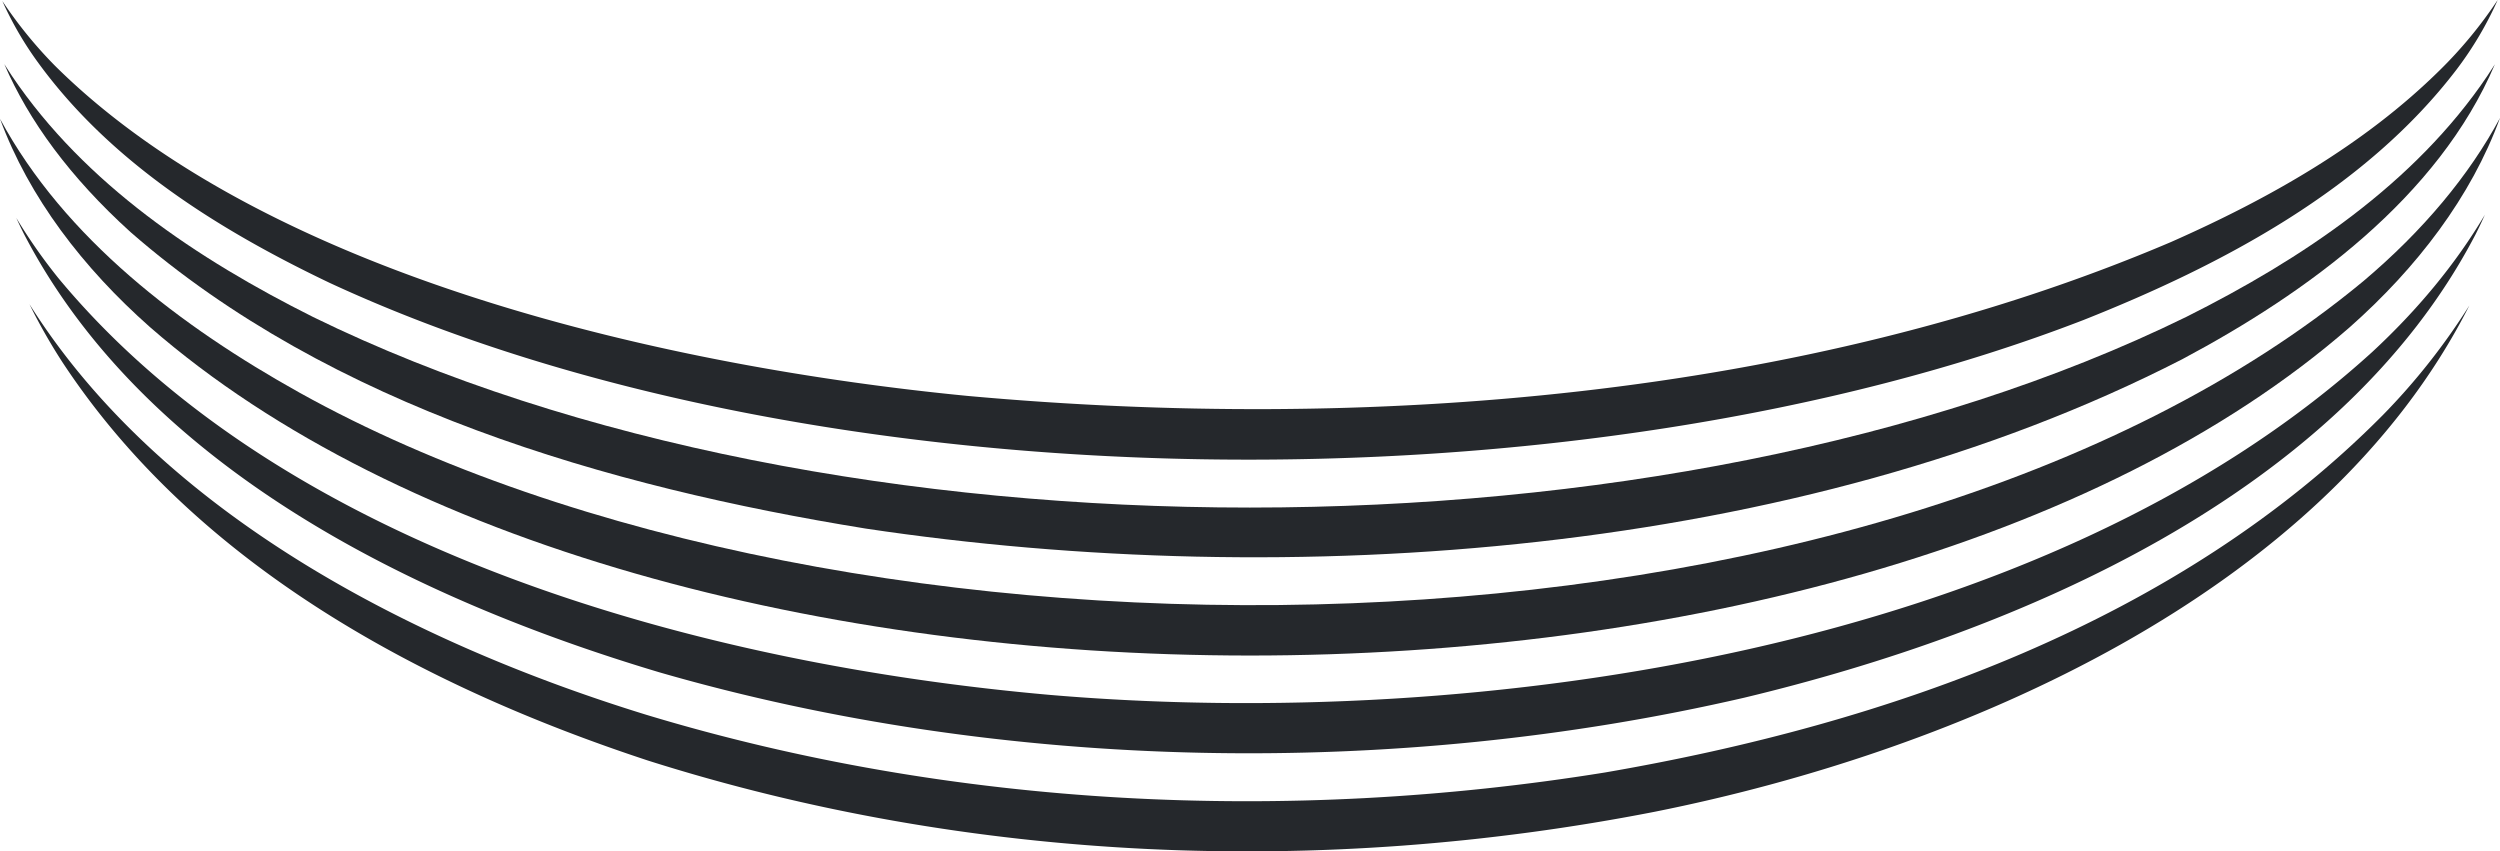
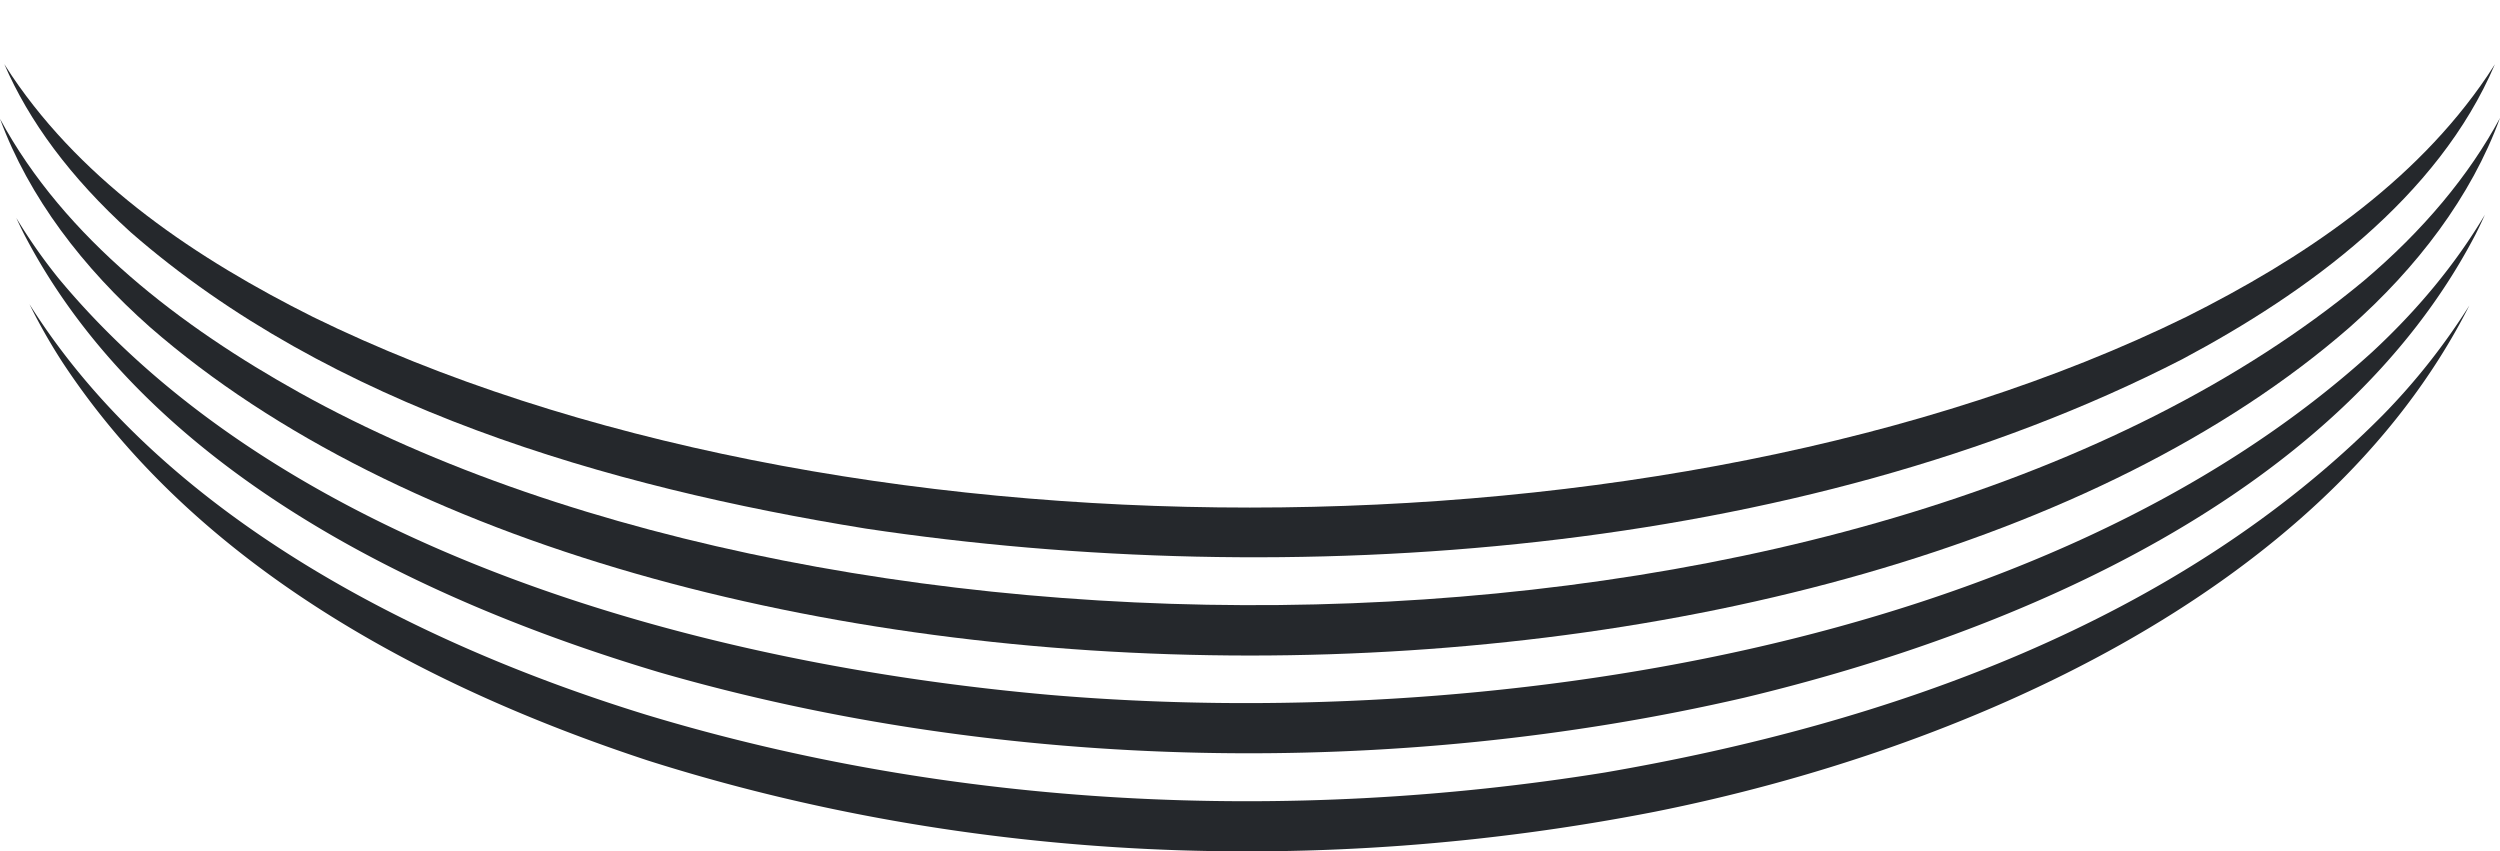
<svg xmlns="http://www.w3.org/2000/svg" viewBox="0 0 1301.71 443.3">
  <defs>
    <style>.cls-1{fill:#25282c;}</style>
  </defs>
  <g id="Layer_2" data-name="Layer 2">
    <g id="Layer_1-2" data-name="Layer 1">
-       <path class="cls-1" d="M171.66,147.29c254.86,118.13,652,120.35,913.16,19.34,72.1-28.62,146.72-68,194.46-130.67a182.86,182.86,0,0,0,21.24-36,225.89,225.89,0,0,1-29.94,36.36c-39.76,39.33-89.47,67.27-140.16,89.69C938.63,207.71,710,224.86,503.93,206.16,351.06,191.31,140.37,145.09,28.6,34.21A226.65,226.65,0,0,1,1.21.52,178.59,178.59,0,0,0,18.72,31.05C56.69,84.05,113.56,119.53,171.66,147.29Z" />
      <path class="cls-1" d="M835.68,402.22c-164.92,26.61-339,18.43-499.19-30.05-120.41-37.09-252.09-104-321.16-213.8a296.68,296.68,0,0,0,17.21,30.28C102.11,294.3,219.82,357.29,337.36,396c168.52,53.42,351,60.54,524.22,26.67,157.78-31.5,348-113,424.15-263.57a339.89,339.89,0,0,1-45,57C1133.8,324,982.56,376.93,835.68,402.22Z" />
-       <path class="cls-1" d="M1138.37,165c-270,132.31-705.14,132.43-975.32.07C103.12,135.08,44.33,96,6.23,39.55q-2.05-3.07-4-6.17C15,62.89,36.45,92.3,67.94,120.82c104.15,91,248.54,132.69,382.87,154.41,220.25,33,485.21,14.63,685.42-88.17,65.16-34.67,133.3-84.27,162.82-153.58q-1.87,3-3.89,6C1257.07,95.92,1198.28,135,1138.37,165Z" />
+       <path class="cls-1" d="M1138.37,165c-270,132.31-705.14,132.43-975.32.07C103.12,135.08,44.33,96,6.23,39.55q-2.05-3.07-4-6.17C15,62.89,36.45,92.3,67.94,120.82c104.15,91,248.54,132.69,382.87,154.41,220.25,33,485.21,14.63,685.42-88.17,65.16-34.67,133.3-84.27,162.82-153.58q-1.87,3-3.89,6C1257.07,95.92,1198.28,135,1138.37,165" />
      <path class="cls-1" d="M1230.64,146.33C975,358.18,440,362.54,155.88,204.41,94.63,170.27,33.65,124.34,0,61.85c15.09,41,43.3,77.67,78,108.39,261.28,228,884,228.22,1145.56.06,34.81-30.83,63.12-67.73,78.18-108.94C1285.67,91.27,1261.81,120,1230.64,146.33Z" />
      <path class="cls-1" d="M1235.29,183.17c-171,155.57-464.93,197.68-688.4,178.67C368.08,346.11,149,288,30.26,144.65A282.36,282.36,0,0,1,8.47,113.46c1.3,2.84,2.65,5.67,4.08,8.49C76,244,216.42,312.11,343.11,350c179.73,52,383,55.43,565.09,13.28C1050.35,329.22,1218.37,257.76,1289,122q2.57-5.08,4.85-10.21C1278.43,137.83,1258.32,161.83,1235.29,183.17Z" />
    </g>
  </g>
</svg>